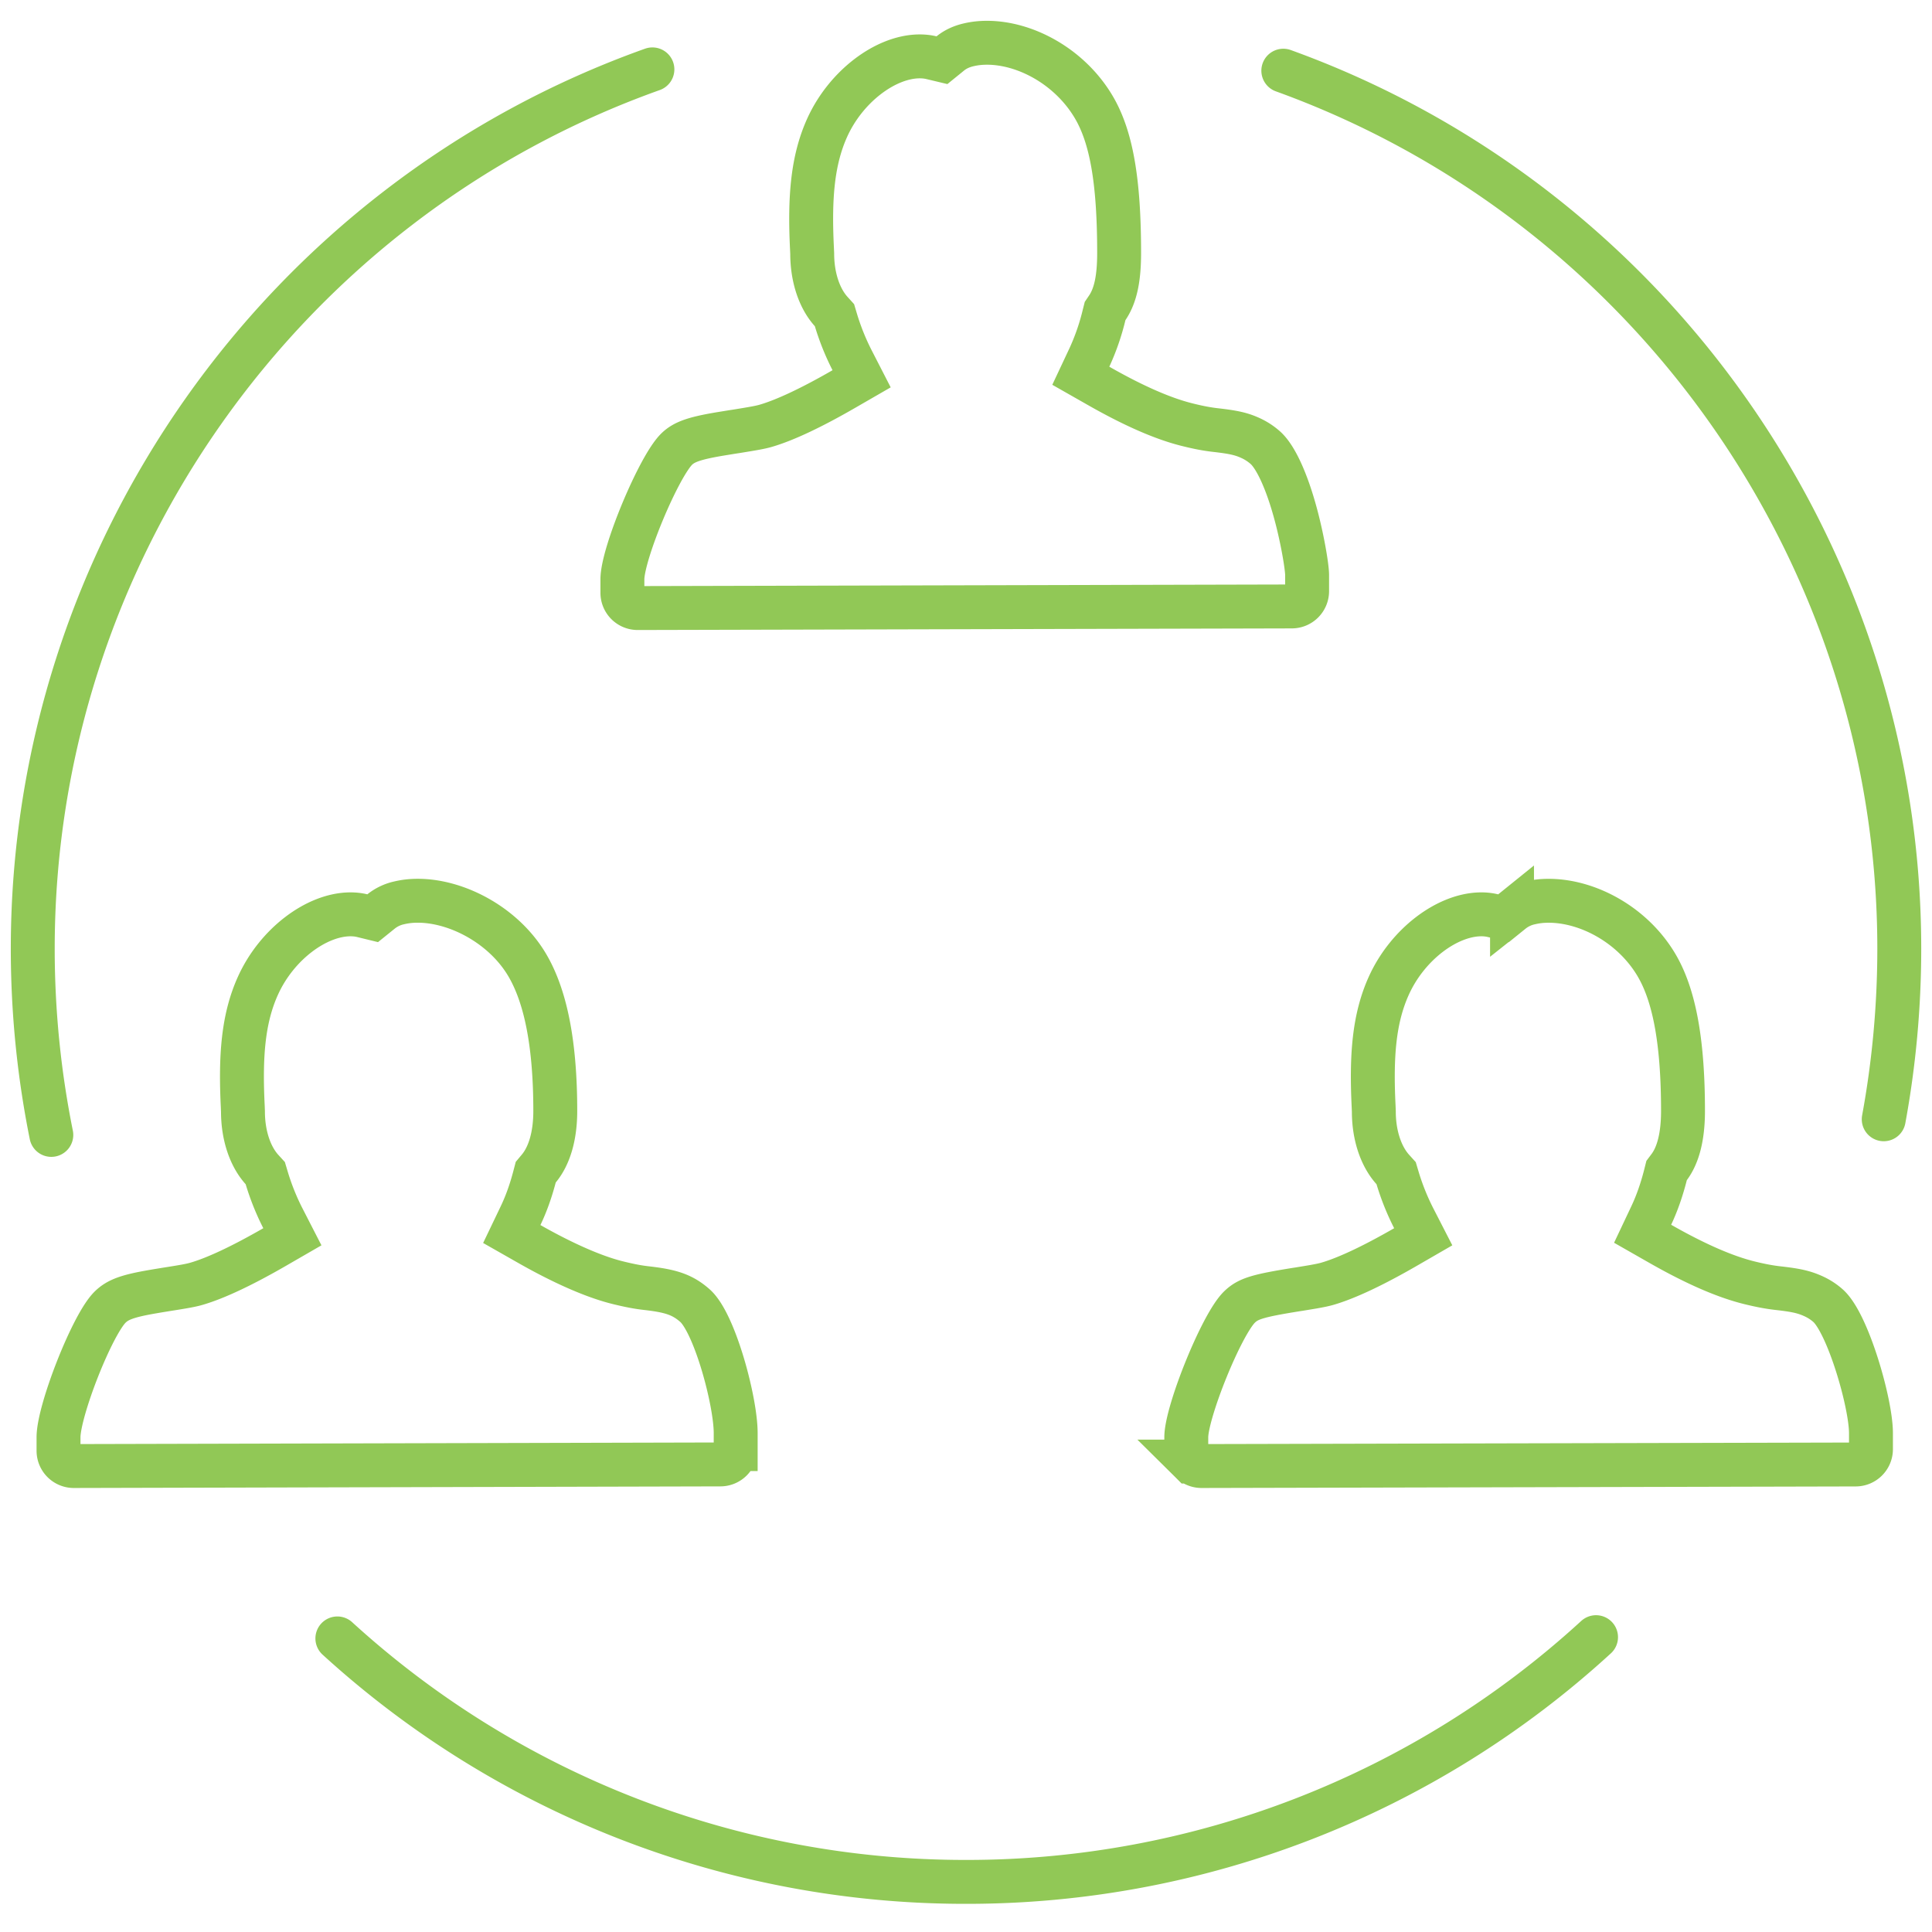
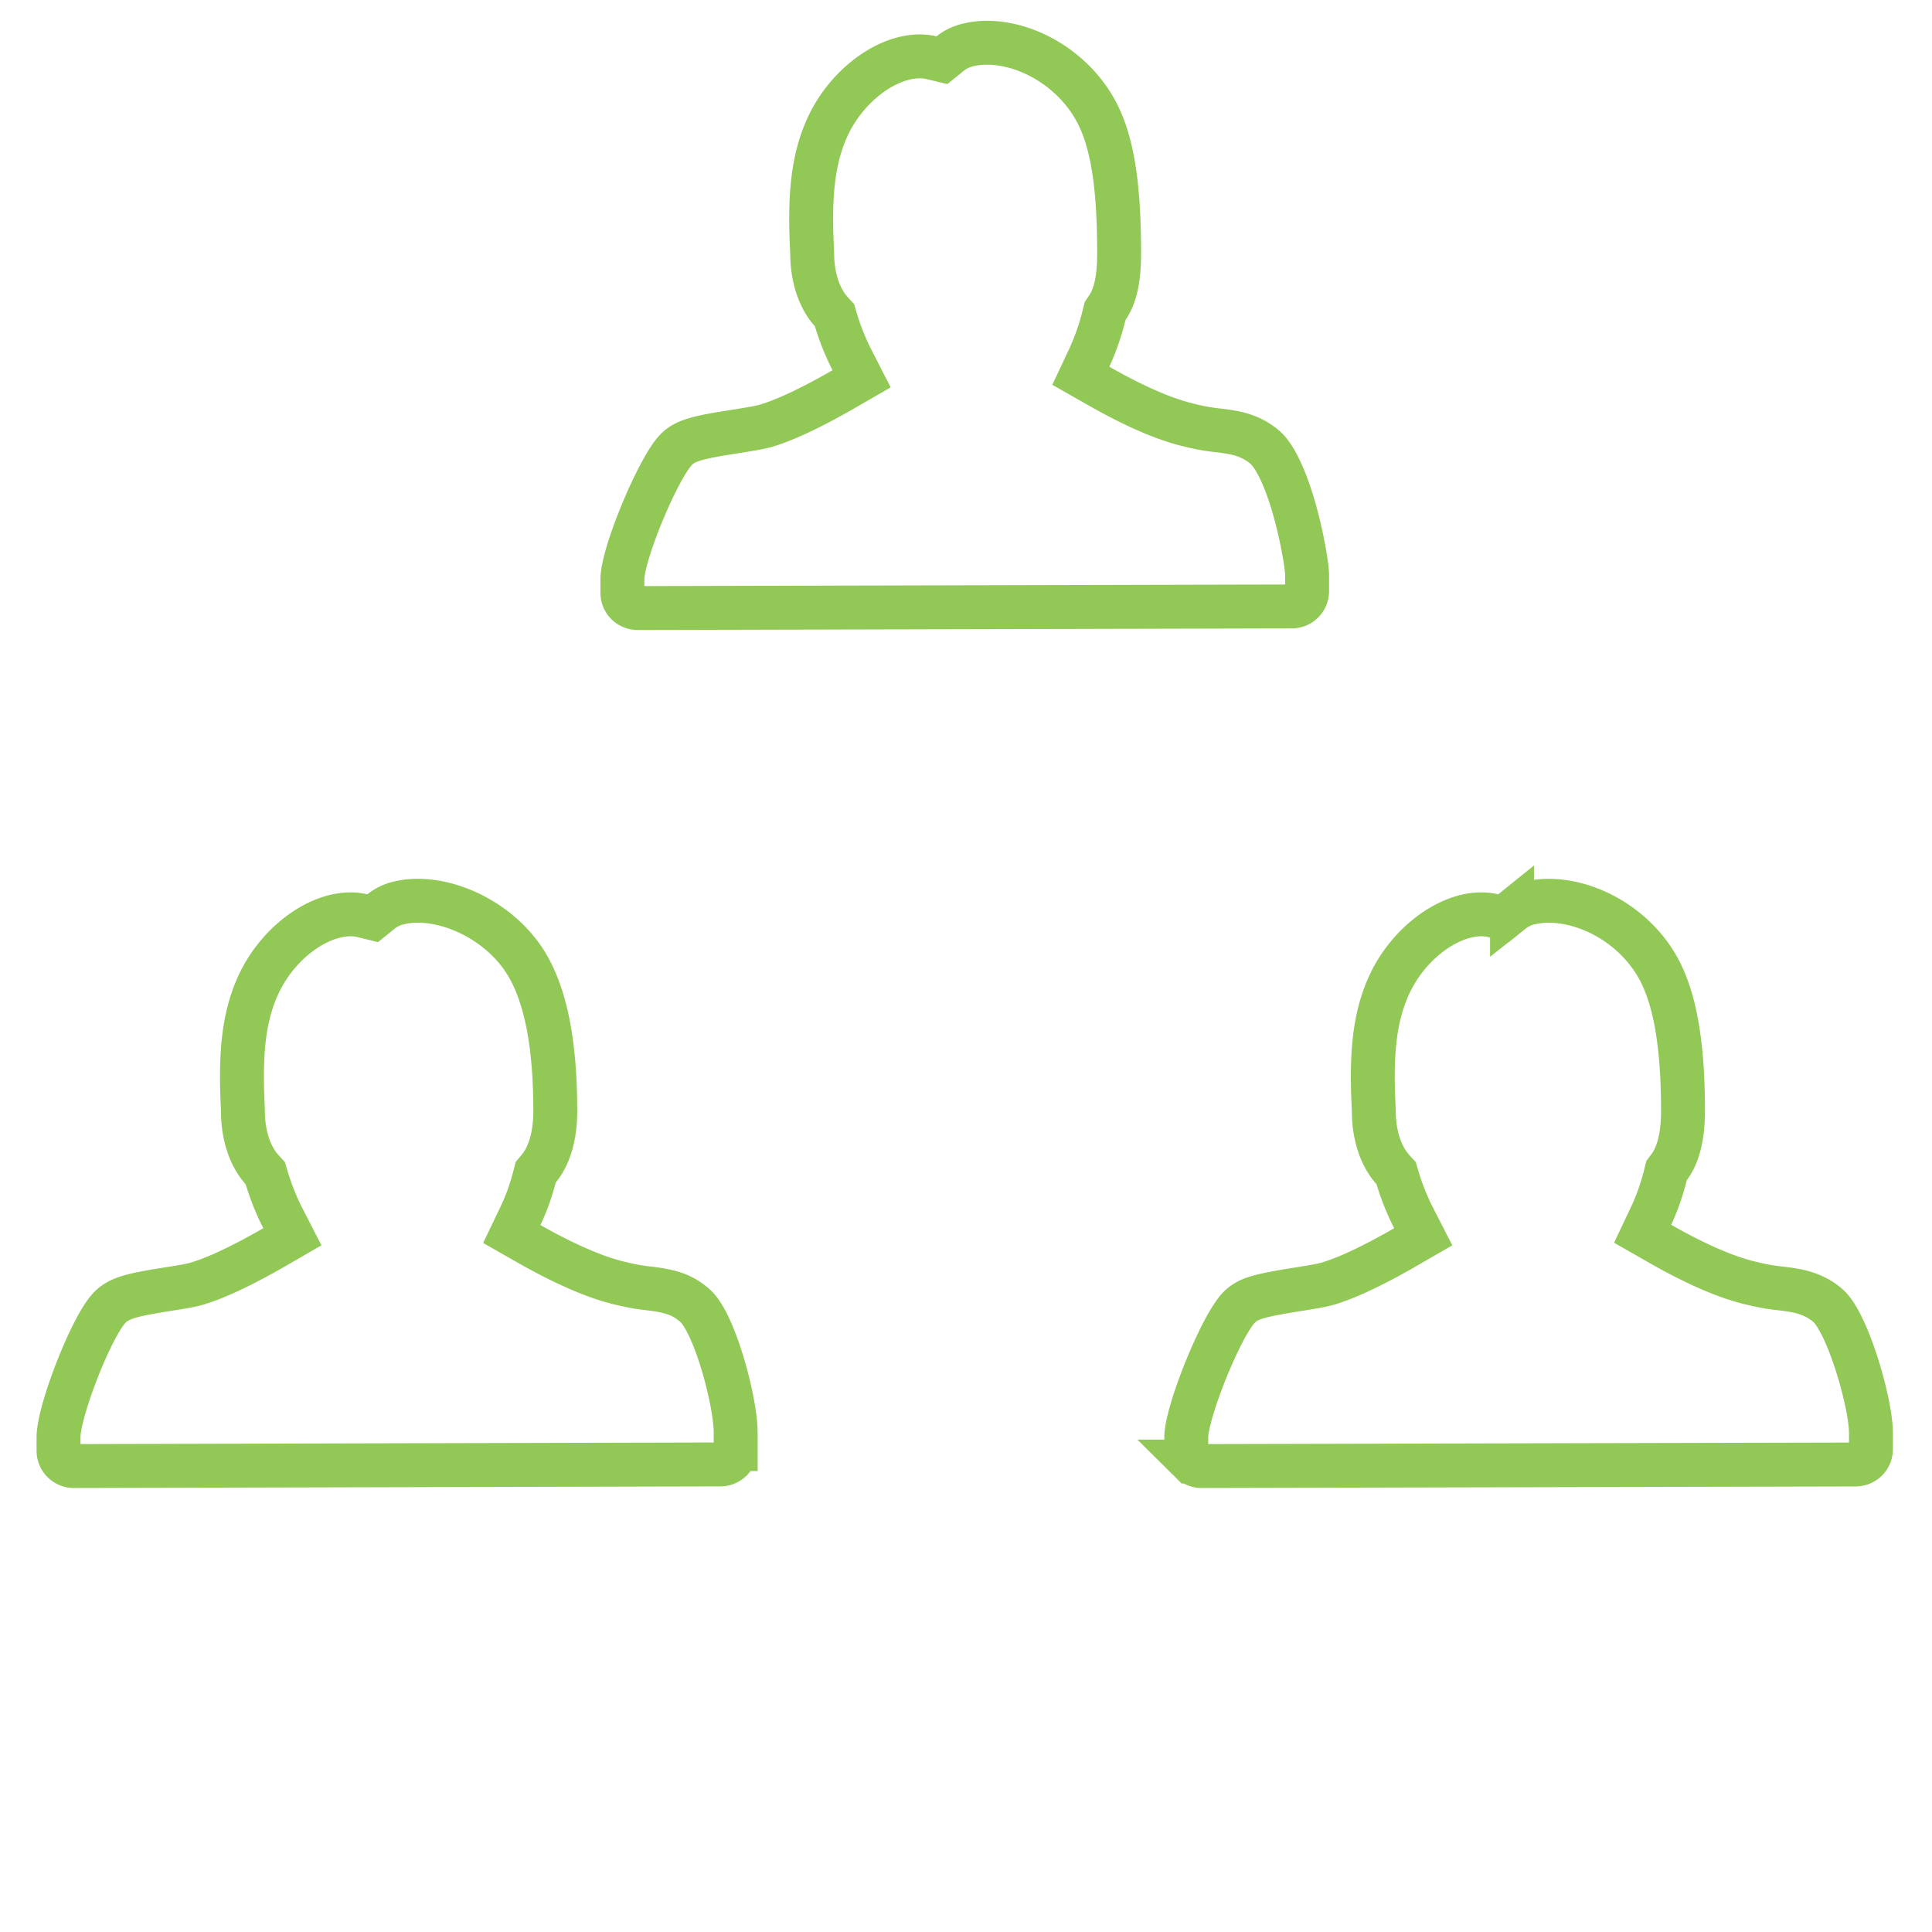
<svg xmlns="http://www.w3.org/2000/svg" width="66" height="66" viewBox="0 0 66 66">
  <g fill="none" fill-rule="evenodd" stroke="#91C856" stroke-width="1.5">
    <path d="M2.153 49.93a.523.523 0 0 1-.154-.37v-.46c0-.91 1.15-3.85 1.766-4.45.265-.258.605-.38 1.47-.528.126-.022.23-.039.483-.08.548-.086.801-.13.989-.185.69-.199 1.624-.652 2.663-1.25l.618-.357-.326-.635a8.224 8.224 0 0 1-.552-1.378l-.048-.161-.114-.125c-.403-.446-.648-1.167-.648-1.979l-.007-.179c-.085-1.715.01-2.995.52-4.122.639-1.415 2.004-2.436 3.162-2.436.14 0 .271.015.396.045l.36.088.29-.234a1.51 1.51 0 0 1 .623-.293c.2-.047.404-.07.628-.07 1.335 0 2.917.833 3.72 2.166.647 1.075.977 2.716.977 5.016 0 .857-.205 1.534-.56 1.962l-.107.128-.042.16c-.13.494-.287.93-.475 1.323l-.302.63.608.346c1.11.63 2.174 1.11 3.02 1.318.39.096.672.15.96.183.831.094 1.235.216 1.668.597.677.595 1.393 3.271 1.393 4.358v.546a.523.523 0 0 1-.521.523l-22.087.055a.525.525 0 0 1-.371-.152zm38.525 0a.523.523 0 0 1-.153-.37v-.46c0-.861 1.2-3.848 1.818-4.45.295-.287.626-.386 1.946-.598l.086-.013.256-.042.233-.039c.209-.037.36-.068.475-.101.69-.199 1.624-.652 2.663-1.25l.618-.357-.326-.635a8.223 8.223 0 0 1-.552-1.377l-.048-.161-.114-.126c-.403-.446-.648-1.166-.648-1.978l-.007-.179c-.085-1.716.01-2.996.52-4.123.639-1.414 2.004-2.436 3.162-2.436.14 0 .271.016.396.046l.36.088.29-.234a1.51 1.51 0 0 1 .623-.293c.2-.047.404-.07.628-.07 1.335 0 2.851.813 3.666 2.166.62 1.028.924 2.621.924 5.016 0 .87-.167 1.505-.47 1.912l-.09.12-.036.144c-.133.522-.294.98-.487 1.389l-.297.628.603.344c1.105.63 2.15 1.11 3.044 1.33.373.092.677.15.98.184.574.065.853.12 1.171.259.196.085.373.195.535.338.676.594 1.468 3.33 1.468 4.358v.546a.523.523 0 0 1-.522.523l-22.344.053a.525.525 0 0 1-.371-.152zM21.415 20.62a.523.523 0 0 1-.153-.37v-.46c0-.878 1.243-3.853 1.857-4.45.254-.247.611-.371 1.504-.52l.406-.066.132-.02c.57-.092.804-.133.99-.186.692-.2 1.626-.653 2.664-1.251l.619-.357-.326-.635a8.242 8.242 0 0 1-.553-1.377l-.048-.161-.113-.125c-.403-.446-.648-1.166-.648-1.98l-.008-.179c-.084-1.714.012-2.995.52-4.121.64-1.415 2.005-2.436 3.163-2.436.139 0 .272.015.398.045l.36.086.287-.233c.163-.132.364-.232.624-.293.2-.047.403-.07.628-.07 1.312 0 2.812.811 3.628 2.166.61 1.013.885 2.507.885 5.016 0 .837-.113 1.441-.404 1.87l-.075.111-.033.13a7.85 7.85 0 0 1-.502 1.454l-.295.628.603.343c1.112.634 2.152 1.112 3.042 1.331.38.095.674.15.97.183.584.067.868.125 1.191.275.179.083.343.189.495.323.355.312.735 1.145 1.033 2.244.23.842.397 1.822.397 2.114v.546a.523.523 0 0 1-.521.522l-22.345.055a.522.522 0 0 1-.372-.152z" />
-     <path stroke-linecap="round" d="M43.84 2.415c12.586 4.55 21.042 16.603 21.042 29.991 0 1.957-.179 3.919-.531 5.83M1.753 38.77a32.142 32.142 0 0 1-.634-6.363c0-13.45 8.506-25.52 21.168-30.037M54.523 55.928A31.799 31.799 0 0 1 33 64.288a31.803 31.803 0 0 1-21.475-8.317" />
  </g>
</svg>